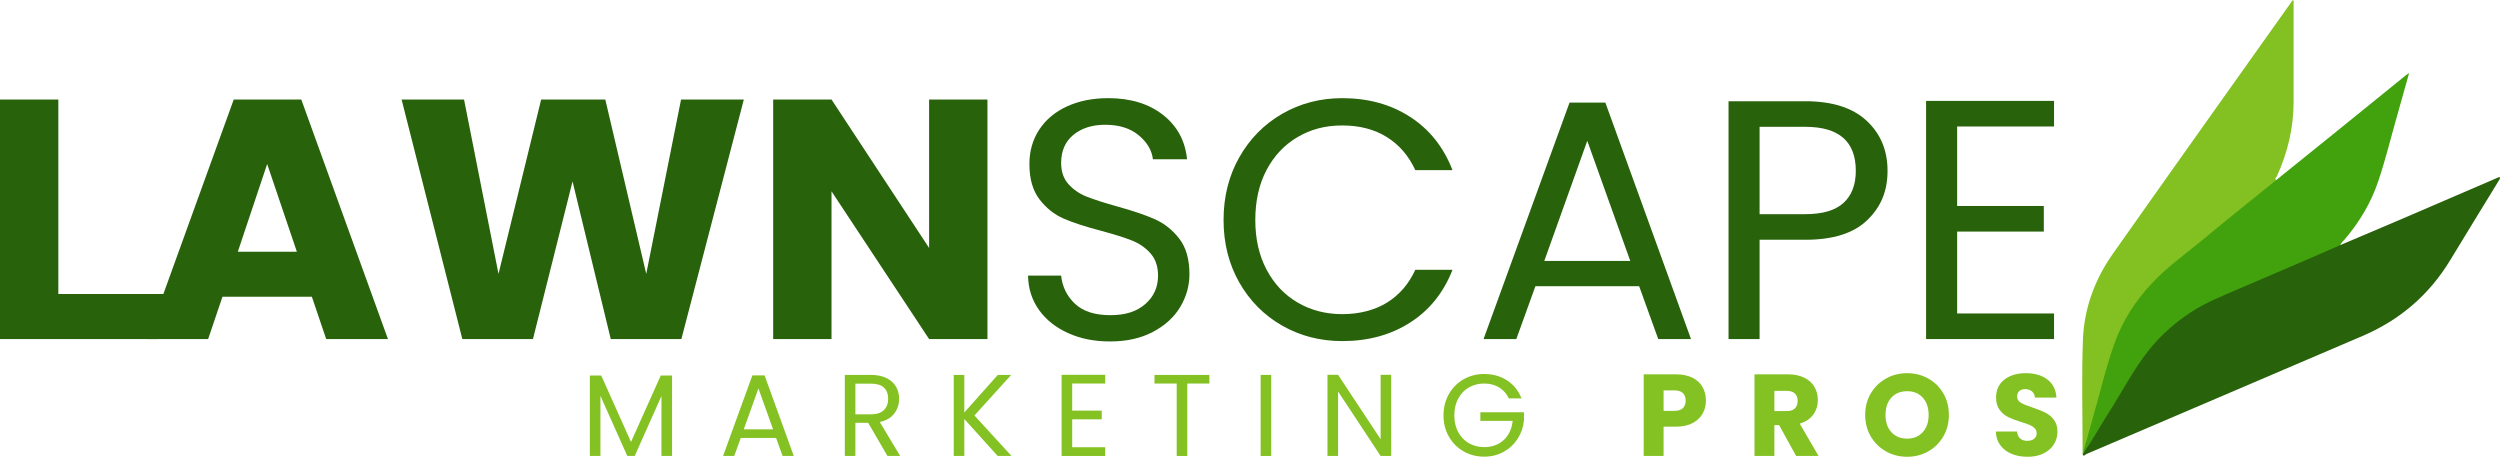
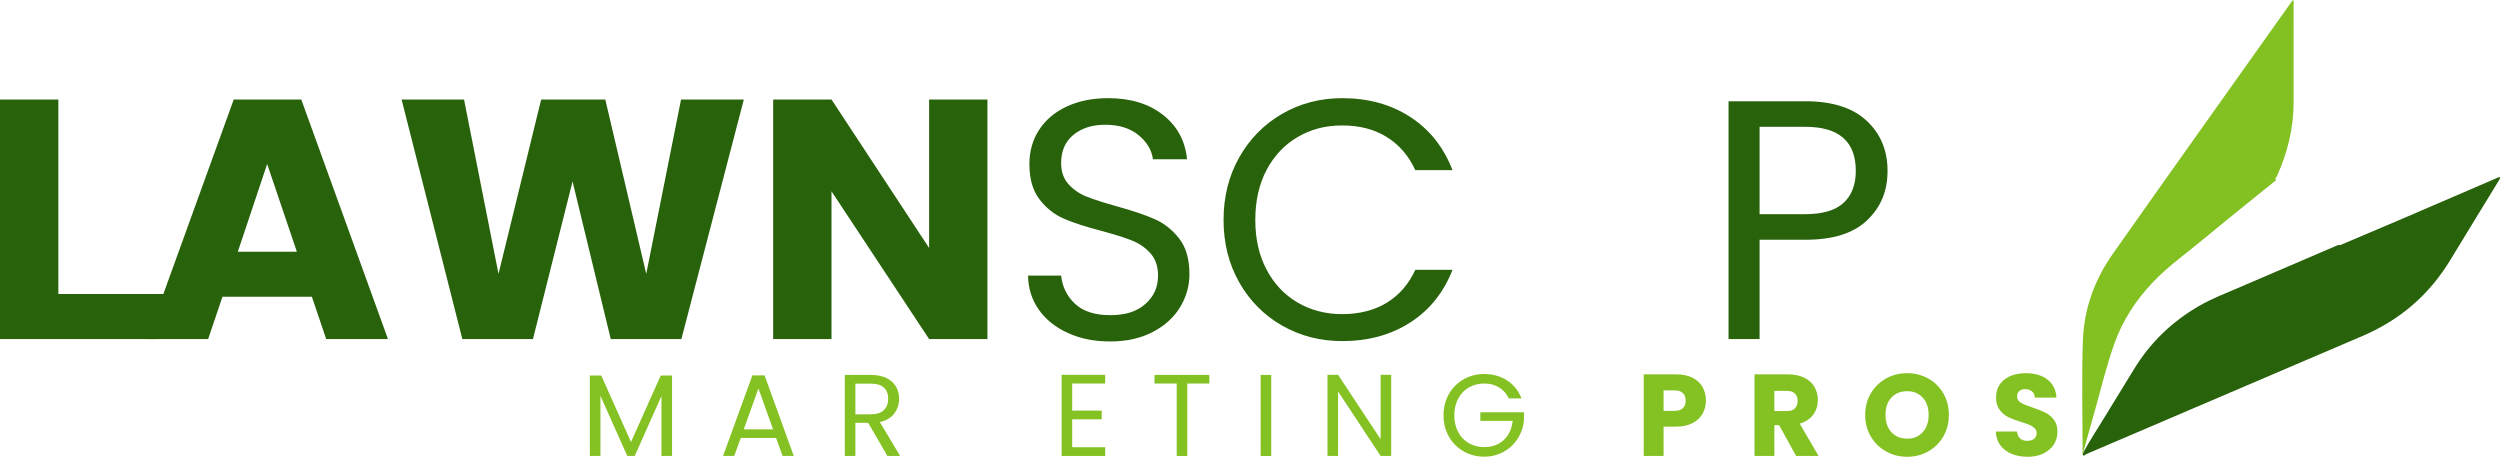
<svg xmlns="http://www.w3.org/2000/svg" id="Layer_2" data-name="Layer 2" viewBox="0 0 3335.78 609.47">
  <defs>
    <style> .cls-1 { fill: #84c122; } .cls-1, .cls-2, .cls-3, .cls-4 { stroke-width: 0px; } .cls-2 { fill: #28620b; } .cls-3 { fill: #42a20d; } .cls-4 { fill: #83c022; } </style>
  </defs>
  <g id="LawnScape_Marketing_Pros" data-name="LawnScape Marketing Pros">
    <g>
      <g>
        <path class="cls-2" d="M77.85,392.31h144.98l-13,60.1H0V132.8h77.85v259.51Z" />
        <path class="cls-2" d="M416.12,395.95h-119.28l-19.12,56.45h-81.49l115.64-319.6h90.14l115.64,319.6h-82.41l-19.12-56.45ZM396.09,335.85l-39.61-117.01-39.15,117.01h78.76Z" />
        <path class="cls-2" d="M992.5,132.8l-83.32,319.6h-94.24l-50.99-210.34-52.81,210.34h-94.24l-81.04-319.6h83.32l45.98,232.65,56.91-232.65h85.59l54.63,232.65,46.44-232.65h83.77Z" />
        <path class="cls-2" d="M1317.56,452.41h-77.85l-130.21-197.13v197.13h-77.85V132.8h77.85l130.21,198.04v-198.04h77.85v319.6Z" />
        <path class="cls-2" d="M1425.23,444.44c-16.55-7.43-29.52-17.75-38.93-30.96-9.41-13.2-14.27-28.46-14.57-45.76h44.16c1.52,14.88,7.66,27.4,18.44,37.56,10.77,10.17,26.48,15.25,47.12,15.25s35.28-4.93,46.67-14.8c11.38-9.86,17.07-22.54,17.07-38.02,0-12.14-3.34-22-10.02-29.59-6.68-7.58-15.02-13.35-25.04-17.3-10.02-3.94-23.52-8.19-40.52-12.75-20.94-5.46-37.72-10.93-50.31-16.39-12.6-5.46-23.38-14.04-32.33-25.72-8.96-11.68-13.43-27.39-13.43-47.12,0-17.3,4.4-32.62,13.2-45.98,8.8-13.35,21.17-23.67,37.11-30.96,15.93-7.29,34.22-10.93,54.86-10.93,29.74,0,54.1,7.44,73.07,22.31,18.96,14.87,29.66,34.6,32.1,59.19h-45.53c-1.52-12.14-7.9-22.83-19.12-32.1-11.23-9.25-26.11-13.89-44.62-13.89-17.3,0-31.41,4.48-42.34,13.43-10.93,8.96-16.39,21.48-16.39,37.56,0,11.54,3.26,20.94,9.79,28.23,6.52,7.28,14.57,12.83,24.13,16.62,9.56,3.8,22.99,8.12,40.29,12.98,20.94,5.77,37.79,11.46,50.54,17.07,12.75,5.62,23.67,14.27,32.78,25.95,9.11,11.69,13.66,27.54,13.66,47.58,0,15.48-4.1,30.05-12.29,43.71s-20.34,24.74-36.42,33.24c-16.09,8.5-35.06,12.75-56.91,12.75s-39.69-3.71-56.23-11.15Z" />
        <path class="cls-2" d="M1653.55,209.97c13.96-24.73,33.01-44.08,57.14-58.05,24.13-13.96,50.91-20.94,80.36-20.94,34.6,0,64.8,8.35,90.6,25.04,25.79,16.7,44.62,40.37,56.45,71.02h-49.62c-8.81-19.12-21.48-33.84-38.02-44.16-16.55-10.31-36.35-15.48-59.41-15.48s-42.04,5.17-59.64,15.48c-17.61,10.32-31.41,24.97-41.43,43.93-10.02,18.97-15.02,41.2-15.02,66.7s5.01,47.28,15.02,66.24c10.02,18.97,23.82,33.62,41.43,43.93,17.6,10.32,37.48,15.48,59.64,15.48s42.87-5.08,59.41-15.25c16.54-10.17,29.21-24.81,38.02-43.93h49.62c-11.84,30.35-30.66,53.8-56.45,70.34-25.8,16.55-56,24.81-90.6,24.81-29.44,0-56.23-6.9-80.36-20.71-24.13-13.81-43.18-33.01-57.14-57.59-13.96-24.58-20.94-52.36-20.94-83.32s6.98-58.8,20.94-83.54Z" />
-         <path class="cls-2" d="M2187.13,381.84h-138.4l-25.5,70.57h-43.71l114.73-315.51h47.8l114.27,315.51h-43.71l-25.5-70.57ZM2175.29,348.15l-57.37-160.26-57.36,160.26h114.73Z" />
        <path class="cls-2" d="M2491.48,293.74c-18.06,17.46-45.61,26.18-82.63,26.18h-61.01v132.49h-41.43V135.08h102.44c35.81,0,63.06,8.65,81.72,25.95,18.67,17.3,28,39.61,28,66.93s-9.03,48.34-27.09,65.79ZM2459.83,270.75c10.93-10.02,16.39-24.28,16.39-42.8,0-39.15-22.46-58.73-67.38-58.73h-61.01v116.55h61.01c23.06,0,40.06-5.01,50.99-15.02Z" />
-         <path class="cls-2" d="M2611.44,168.77v106.08h115.64v34.15h-115.64v109.27h129.3v34.15h-170.73V134.62h170.73v34.15h-129.3Z" />
      </g>
      <g>
        <path class="cls-1" d="M896.72,501.04v107.34h-14.12v-80.04l-35.68,80.04h-9.93l-35.83-80.2v80.2h-14.12v-107.34h15.2l39.71,88.73,39.71-88.73h15.05Z" />
        <path class="cls-1" d="M1035.55,584.34h-47.16l-8.69,24.04h-14.89l39.09-107.5h16.29l38.94,107.5h-14.89l-8.69-24.04ZM1031.52,572.86l-19.54-54.6-19.55,54.6h39.09Z" />
        <path class="cls-1" d="M1184.16,608.39l-25.75-44.21h-17.06v44.21h-14.12v-108.12h34.9c8.17,0,15.07,1.4,20.71,4.19,5.63,2.79,9.85,6.57,12.64,11.32,2.79,4.76,4.19,10.19,4.19,16.29,0,7.45-2.15,14.01-6.44,19.7-4.29,5.69-10.73,9.46-19.31,11.32l27.15,45.3h-16.91ZM1141.35,552.85h20.79c7.65,0,13.39-1.89,17.22-5.66,3.82-3.77,5.74-8.82,5.74-15.12s-1.89-11.38-5.66-14.89c-3.78-3.51-9.54-5.27-17.3-5.27h-20.79v40.95Z" />
-         <path class="cls-1" d="M1331.21,608.39l-44.52-49.33v49.33h-14.12v-108.12h14.12v50.1l44.67-50.1h17.84l-49.02,54.14,49.48,53.98h-18.46Z" />
        <path class="cls-1" d="M1430.64,511.75v36.14h39.4v11.63h-39.4v37.23h44.05v11.63h-58.17v-108.27h58.17v11.63h-44.05Z" />
        <path class="cls-1" d="M1613.69,500.27v11.48h-29.47v96.64h-14.12v-96.64h-29.63v-11.48h73.22Z" />
        <path class="cls-1" d="M1696.21,500.27v108.12h-14.12v-108.12h14.12Z" />
        <path class="cls-1" d="M1856.29,608.39h-14.12l-56.77-86.09v86.09h-14.12v-108.27h14.12l56.77,85.94v-85.94h14.12v108.27Z" />
        <path class="cls-1" d="M2013.27,531.6c-3-6.31-7.34-11.19-13.03-14.66-5.69-3.46-12.31-5.2-19.86-5.2s-14.35,1.73-20.4,5.2c-6.05,3.47-10.81,8.43-14.27,14.89-3.47,6.46-5.2,13.94-5.2,22.42s1.73,15.93,5.2,22.34c3.46,6.41,8.22,11.35,14.27,14.81,6.05,3.47,12.85,5.2,20.4,5.2,10.55,0,19.24-3.15,26.06-9.46,6.83-6.31,10.8-14.84,11.94-25.59h-43.12v-11.48h58.17v10.86c-.83,8.89-3.62,17.04-8.38,24.43-4.76,7.39-11.01,13.24-18.77,17.53-7.76,4.29-16.39,6.44-25.91,6.44-10.03,0-19.18-2.35-27.46-7.06-8.27-4.71-14.81-11.25-19.62-19.62-4.81-8.38-7.21-17.84-7.21-28.39s2.4-20.03,7.21-28.46c4.81-8.43,11.35-14.99,19.62-19.7,8.27-4.7,17.42-7.06,27.46-7.06,11.48,0,21.64,2.84,30.48,8.53,8.84,5.69,15.28,13.7,19.31,24.04h-16.91Z" />
        <path class="cls-1" d="M2271.86,551.84c-2.9,5.22-7.34,9.44-13.34,12.64-6,3.21-13.44,4.81-22.34,4.81h-16.44v39.09h-26.53v-108.9h42.97c8.69,0,16.03,1.5,22.03,4.5,6,3,10.5,7.14,13.5,12.41,3,5.27,4.5,11.32,4.5,18.15,0,6.31-1.45,12.08-4.34,17.3ZM2245.49,544.63c2.48-2.38,3.72-5.74,3.72-10.08s-1.24-7.7-3.72-10.08c-2.48-2.38-6.26-3.57-11.32-3.57h-14.43v27.3h14.43c5.07,0,8.84-1.19,11.32-3.57Z" />
        <path class="cls-1" d="M2396.58,608.39l-22.65-41.11h-6.36v41.11h-26.53v-108.9h44.52c8.58,0,15.9,1.5,21.95,4.5,6.05,3,10.57,7.11,13.57,12.33,3,5.22,4.5,11.04,4.5,17.45,0,7.24-2.04,13.7-6.13,19.39-4.09,5.69-10.11,9.72-18.07,12.1l25.13,43.12h-29.94ZM2367.57,548.51h16.44c4.86,0,8.5-1.19,10.94-3.57,2.43-2.38,3.65-5.74,3.65-10.08s-1.22-7.39-3.65-9.77c-2.43-2.38-6.08-3.57-10.94-3.57h-16.44v26.99Z" />
        <path class="cls-1" d="M2516.56,602.34c-8.53-4.76-15.31-11.4-20.32-19.93-5.02-8.53-7.52-18.12-7.52-28.78s2.51-20.22,7.52-28.7c5.01-8.48,11.79-15.1,20.32-19.86,8.53-4.76,17.92-7.14,28.16-7.14s19.62,2.38,28.15,7.14c8.53,4.76,15.25,11.38,20.17,19.86,4.91,8.48,7.37,18.05,7.37,28.7s-2.48,20.24-7.45,28.78c-4.96,8.53-11.69,15.18-20.17,19.93-8.48,4.76-17.84,7.14-28.08,7.14s-19.62-2.38-28.16-7.14ZM2565.58,576.59c5.22-5.79,7.83-13.44,7.83-22.96s-2.61-17.3-7.83-23.04c-5.22-5.74-12.18-8.61-20.86-8.61s-15.8,2.84-21.02,8.53c-5.22,5.69-7.83,13.39-7.83,23.11s2.61,17.3,7.83,23.04c5.22,5.74,12.23,8.61,21.02,8.61s15.64-2.89,20.86-8.69Z" />
        <path class="cls-1" d="M2684.17,605.59c-6.31-2.58-11.35-6.41-15.12-11.48-3.78-5.07-5.77-11.17-5.97-18.3h28.23c.41,4.03,1.81,7.11,4.19,9.23,2.38,2.12,5.48,3.18,9.31,3.18s7.03-.9,9.31-2.71c2.27-1.81,3.41-4.32,3.41-7.52,0-2.69-.91-4.91-2.71-6.67-1.81-1.76-4.03-3.2-6.67-4.34-2.64-1.14-6.39-2.43-11.25-3.88-7.03-2.17-12.77-4.34-17.22-6.51-4.45-2.17-8.28-5.38-11.48-9.62-3.21-4.24-4.81-9.77-4.81-16.6,0-10.13,3.67-18.07,11.01-23.81,7.34-5.74,16.91-8.61,28.7-8.61s21.66,2.87,29.01,8.61c7.34,5.74,11.27,13.73,11.79,23.97h-28.7c-.21-3.51-1.5-6.28-3.88-8.3-2.38-2.02-5.43-3.03-9.15-3.03-3.21,0-5.79.85-7.76,2.56-1.97,1.71-2.95,4.16-2.95,7.37,0,3.52,1.65,6.26,4.96,8.22,3.31,1.97,8.48,4.09,15.51,6.36,7.03,2.38,12.75,4.65,17.14,6.83,4.39,2.17,8.19,5.33,11.4,9.46,3.2,4.14,4.81,9.46,4.81,15.98s-1.58,11.84-4.73,16.91c-3.16,5.07-7.73,9.1-13.73,12.1-6,3-13.08,4.5-21.25,4.5s-15.1-1.29-21.41-3.88Z" />
      </g>
      <g>
        <path class="cls-2" d="M3122.77,326.97c27.52-11.68,55.08-23.27,82.56-35.05,42.63-18.26,85.2-36.65,127.78-55.02.95-.41,1.81-1.28,2.55-.13.31.49.03,1.54-.27,2.2-.51,1.1-1.25,2.09-1.89,3.14-21.35,34.93-42.82,69.78-64.01,104.8-28.15,46.51-67.28,80.09-117.27,101.42-122.92,52.47-245.74,105.17-368.66,157.65-1.16.5-3.24,4.21-4.7-.02.44-.78.72-1.62,1.04-2.46,8.38-15.4,18.02-30.04,27.12-45,13.35-21.93,26.92-43.74,40.27-65.67,21.65-35.59,50.62-63.53,86.62-84.39,17.71-10.26,36.78-17.49,55.47-25.56,41.71-18.02,83.51-35.85,125.27-53.76,2.59-1.11,5.1-2.66,8.13-2.15Z" />
-         <path class="cls-3" d="M3122.77,326.97c-15.63,6.82-31.24,13.71-46.91,20.46-30.09,12.95-60.23,25.8-90.33,38.72-21.12,9.07-42.5,17.58-61.88,30.26-21.63,14.15-40.79,31.01-56.83,51.29-20.53,25.95-35.48,55.49-53.29,83.2-11.43,17.78-21.49,36.42-33.62,53.76-1.42-4.36.21-8.47,1.32-12.5,7.93-28.9,16.08-57.75,24.17-86.61,6.05-21.59,11.36-43.42,20.95-63.84,10.91-23.23,24.89-44.43,42.34-63.28,19.35-20.91,42.44-37.49,64.34-55.44,32.63-26.75,65.58-53.12,98.35-79.71,1.68-1.36,3.02-3.5,5.71-2.94,25.24-20.34,50.51-40.65,75.71-61.03,32.66-26.41,65.27-52.88,97.92-79.32.91-.73,1.92-1.33,3.83-2.65-5.44,19.41-10.5,37.8-15.77,56.14-8.48,29.53-15.66,59.44-25.51,88.57-9.71,28.71-25.03,54.26-44.65,77.3-2.07,2.43-4.83,4.37-5.84,7.62Z" />
        <path class="cls-4" d="M3037.08,240.35c-31.84,25.8-63.97,51.25-95.44,77.5-23.7,19.77-49.18,37.5-70.39,60.18-21.93,23.44-39.16,49.9-49.91,80.21-12.16,34.29-20.19,69.81-30.35,104.7-3.41,11.7-6.56,23.47-9.9,35.18-.61,2.16-1.41,4.26-1.19,6.55-.35.43-.7.86-1.05,1.29-.02-50.8-1.46-101.65.4-152.38,1.52-41.7,15.7-80.5,39.75-114.66,79.36-112.69,159.4-224.92,239.18-337.32.34-.48.77-.91,1.37-1.6,1.53,2,.82,4.07.82,5.93.05,43.46.07,86.92.02,130.39-.04,34.59-8.06,67.39-22.29,98.79-.7,1.55-3.28,3.02-1.02,5.24Z" />
      </g>
    </g>
  </g>
</svg>